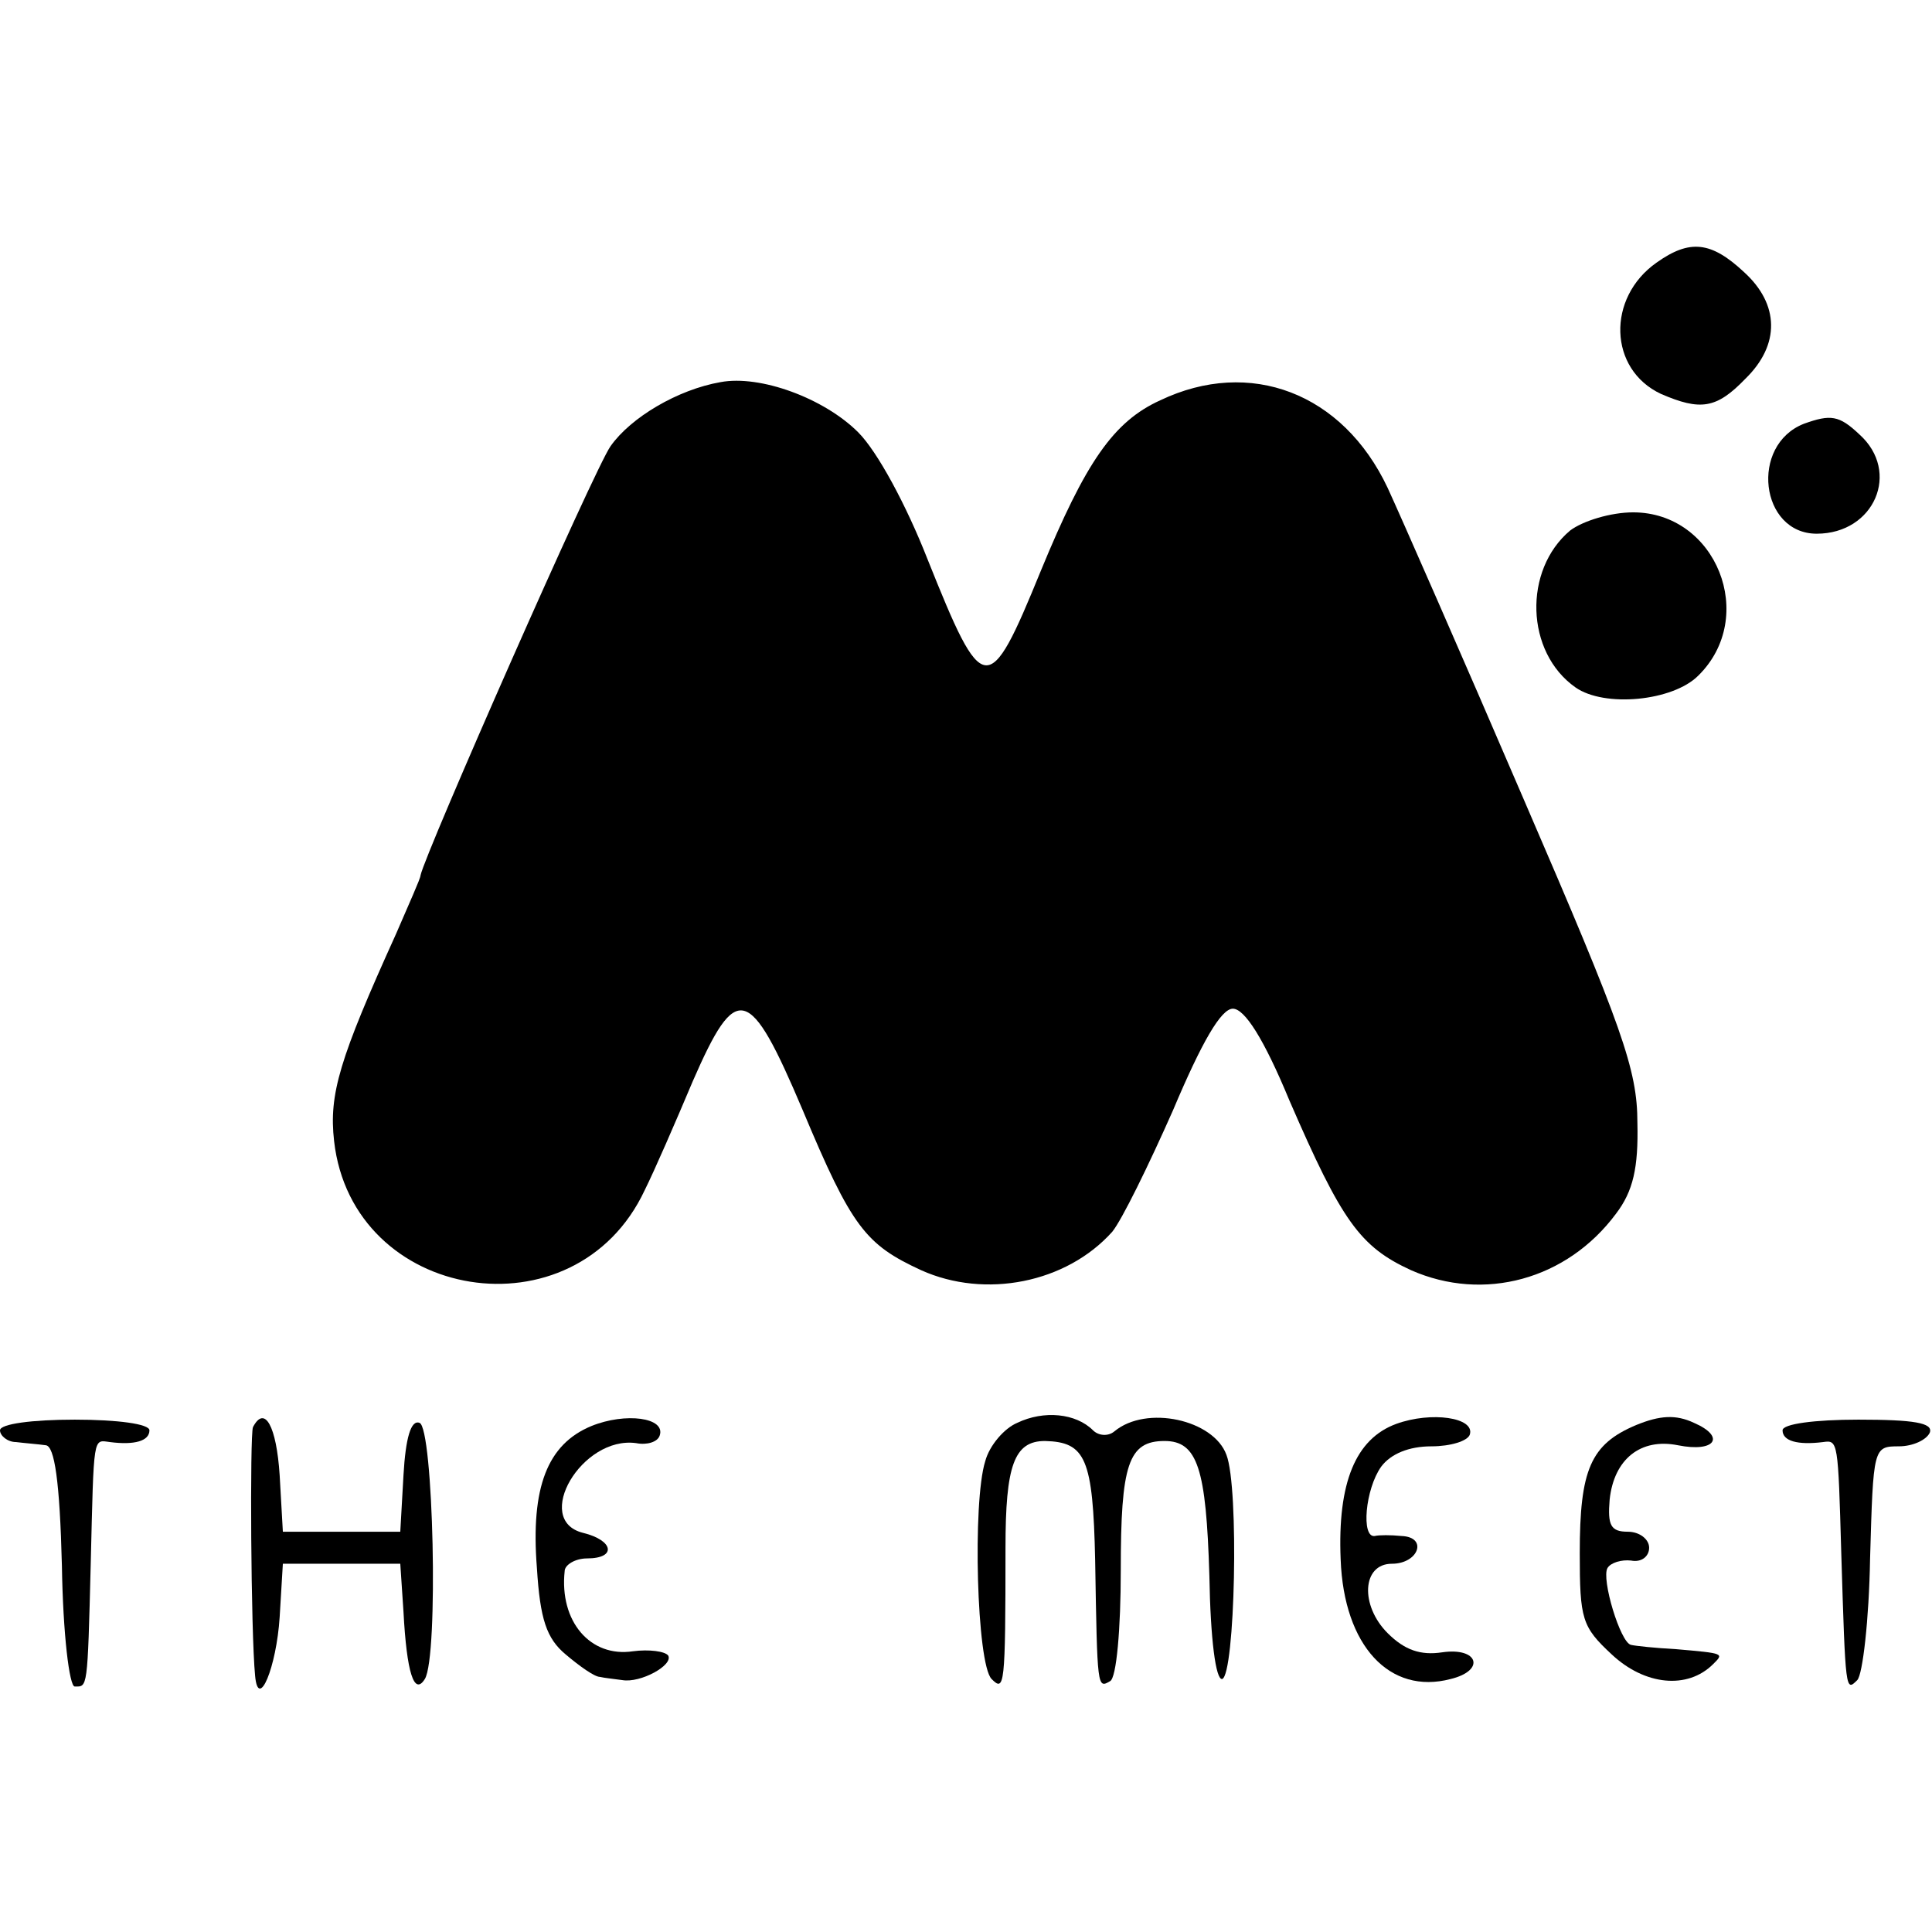
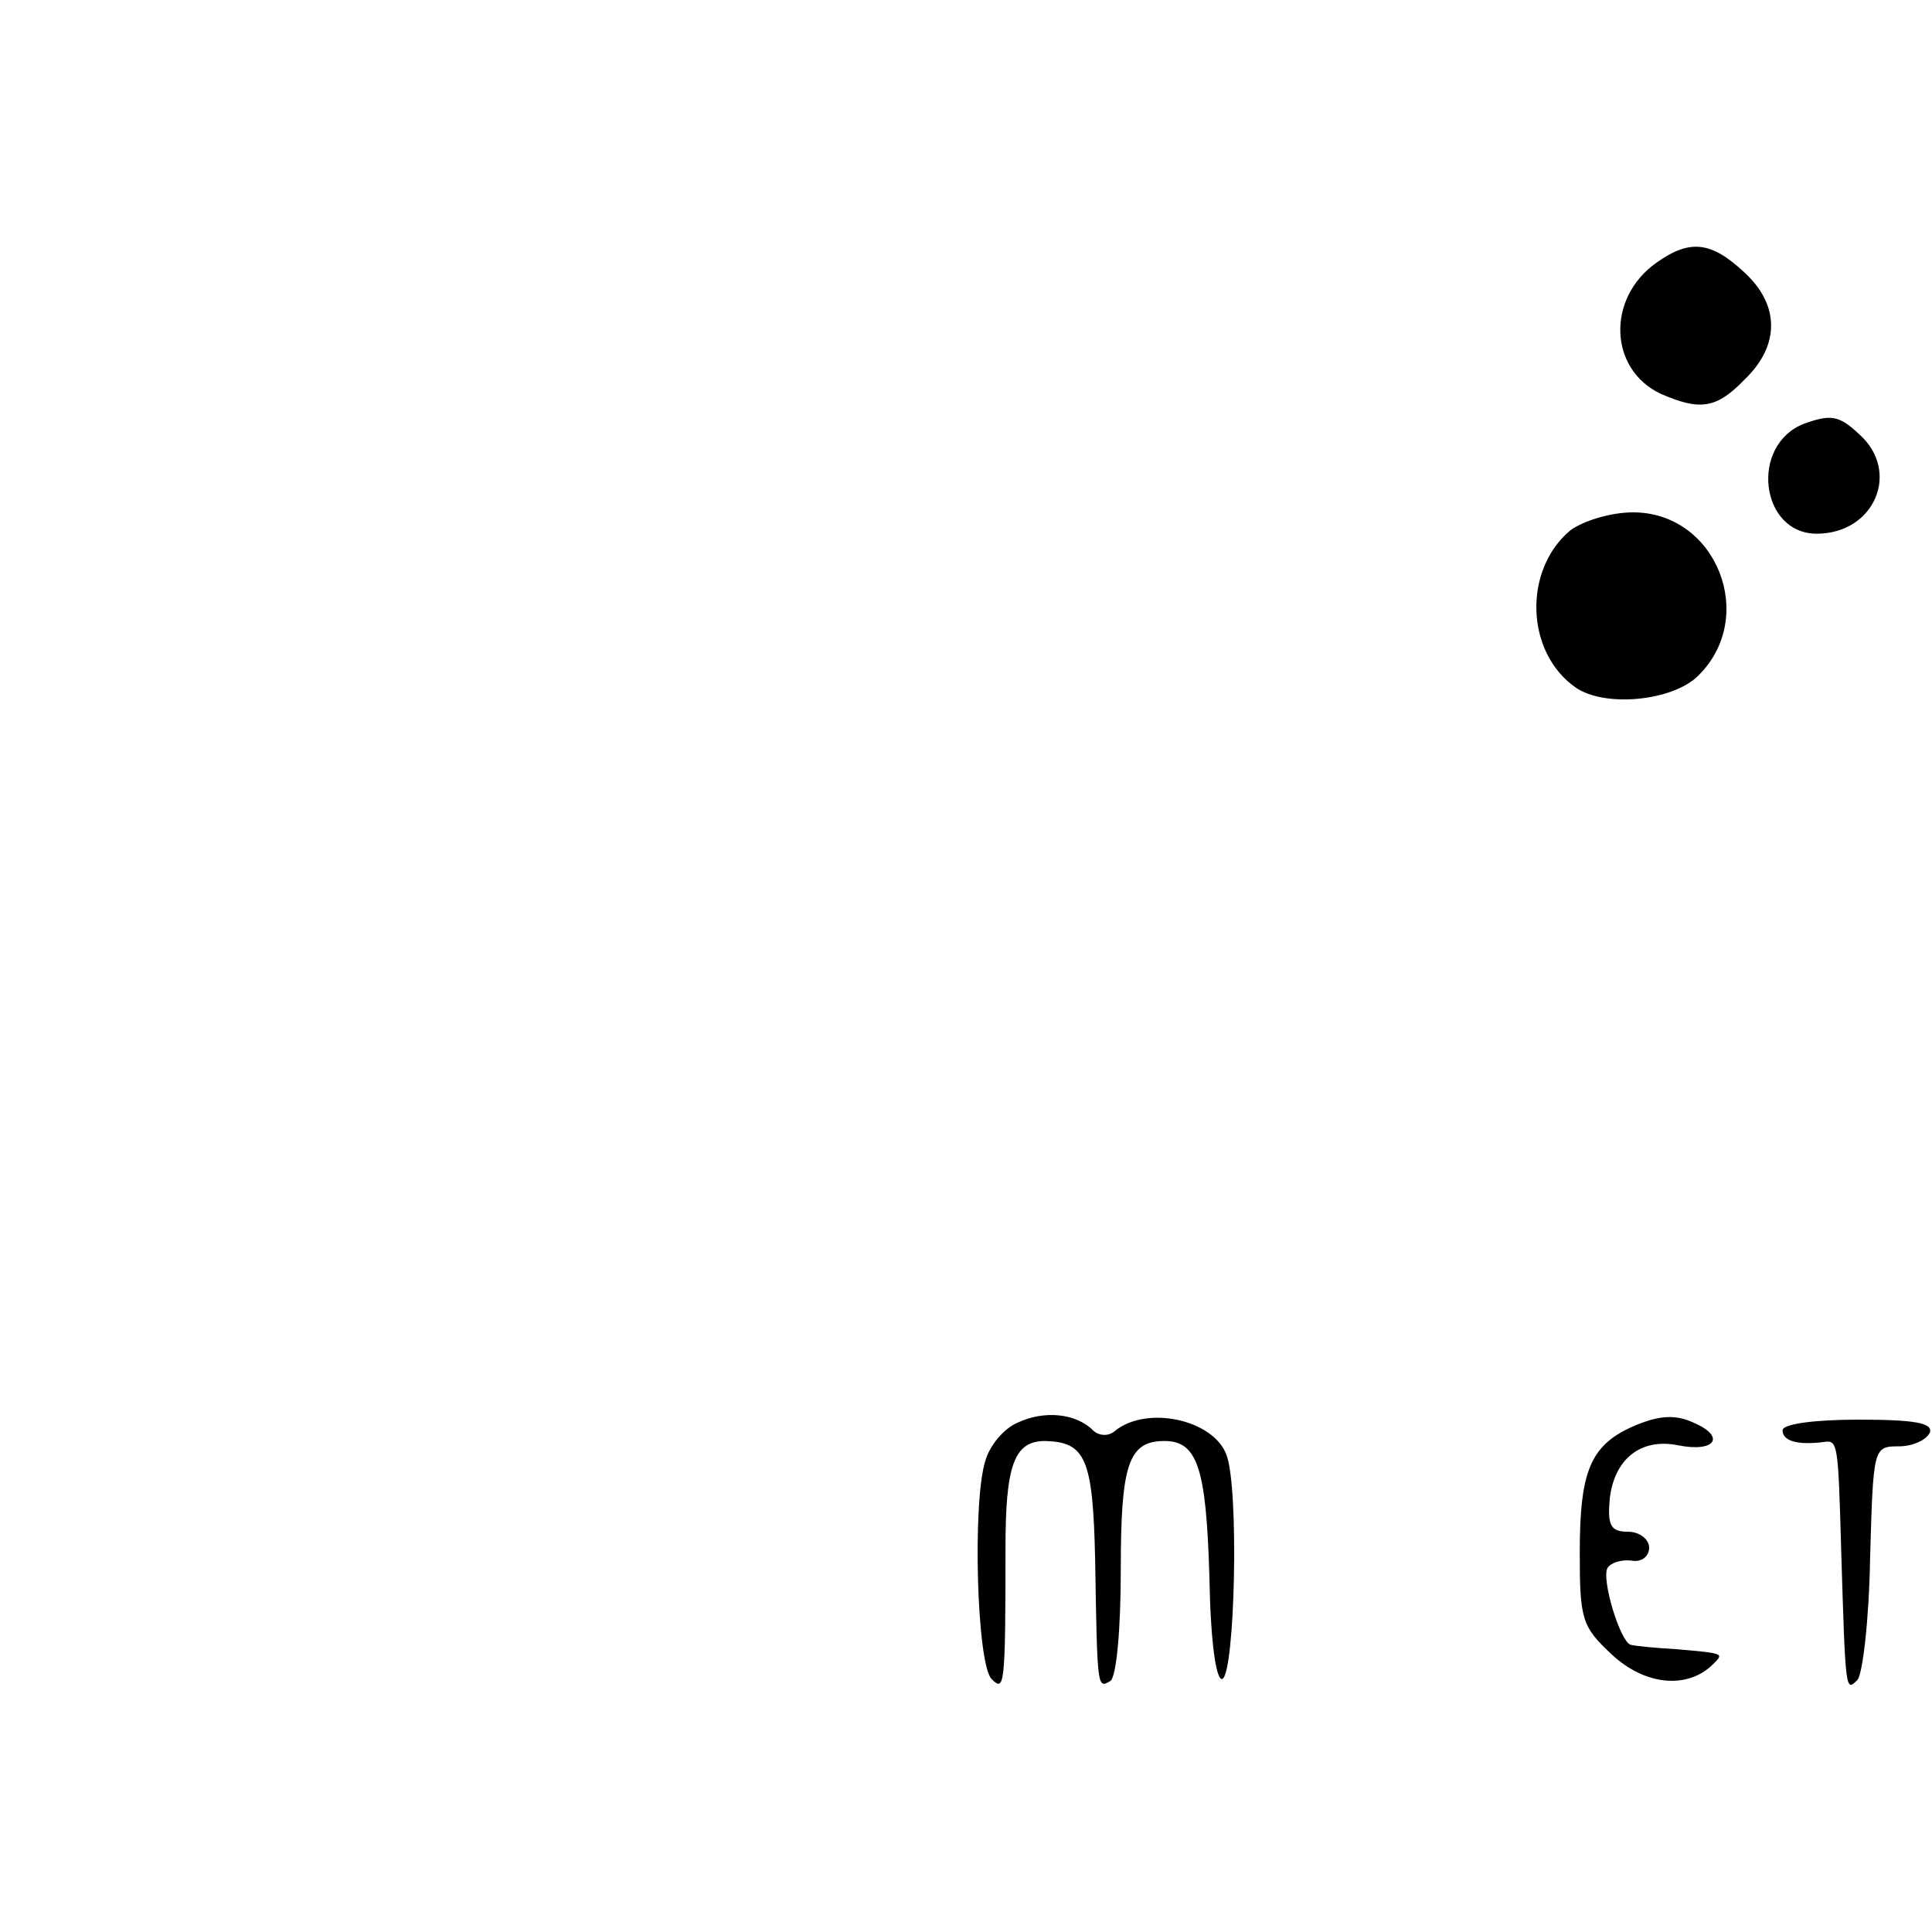
<svg xmlns="http://www.w3.org/2000/svg" version="1.0" width="181pt" height="181pt" viewBox="0 0 181 181" preserveAspectRatio="xMidYMid meet">
  <g transform="translate(0,181) scale(0.1,-0.1)" fill="#000000" stroke="none">
    <path d="M1552 1564 c-47 -33 -45 -100 4 -123 37 -16 52 -14 79 14 33 32 32 70 -1 100 -31 29 -51 31 -82 9z" />
-     <path d="M675 1452 c-40 -7 -84 -33 -103 -60 -15 -21 -174 -382 -178 -402 0 -3 -11 -27 -23 -55 -53 -117 -63 -150 -58 -194 17 -151 226 -185 291 -46 9 18 29 64 45 102 41 94 53 91 103 -27 46 -110 59 -126 111 -150 60 -27 136 -12 179 36 9 11 34 62 57 114 27 64 45 95 56 95 11 0 29 -28 53 -86 49 -113 66 -137 114 -159 68 -30 146 -9 192 53 16 21 21 43 20 85 0 50 -14 89 -106 302 -58 135 -116 267 -128 293 -42 89 -129 122 -213 82 -44 -20 -70 -58 -112 -160 -49 -120 -54 -119 -106 11 -20 51 -47 101 -65 119 -32 32 -92 54 -129 47z" />
    <path d="M1690 1413 c-51 -20 -41 -103 12 -103 54 0 79 58 40 93 -19 18 -27 19 -52 10z" />
    <path d="M1471 1313 c-44 -37 -42 -114 5 -147 27 -19 91 -13 115 11 56 55 17 153 -61 153 -21 0 -47 -8 -59 -17z" />
-     <path d="M554 474 c-41 -17 -57 -57 -51 -133 3 -48 9 -66 27 -81 13 -11 27 -21 32 -21 4 -1 14 -2 21 -3 17 -3 48 14 43 23 -3 4 -18 6 -33 4 -40 -6 -69 28 -64 75 0 6 10 12 21 12 28 0 25 17 -4 24 -47 12 -1 91 50 84 10 -2 20 1 22 7 6 17 -32 22 -64 9z" />
    <path d="M953 477 c-12 -5 -26 -21 -30 -36 -12 -38 -8 -190 6 -204 12 -12 13 -8 13 123 0 77 8 100 37 100 38 -1 45 -16 47 -112 2 -120 2 -120 14 -113 6 3 10 49 10 104 0 99 7 121 41 121 31 0 39 -26 42 -126 1 -60 6 -98 12 -97 12 4 16 179 4 210 -12 33 -75 47 -105 22 -6 -5 -15 -4 -20 1 -16 16 -46 19 -71 7z" />
-     <path d="M1308 476 c-38 -14 -55 -55 -52 -127 3 -81 46 -127 103 -112 33 8 26 30 -8 25 -20 -3 -35 2 -51 18 -26 26 -24 65 4 65 25 0 34 25 9 26 -10 1 -21 1 -25 0 -13 -2 -9 44 6 65 9 12 26 19 47 19 18 0 34 5 36 11 5 16 -36 22 -69 10z" />
    <path d="M1533 475 c-43 -18 -53 -42 -53 -120 0 -62 2 -69 30 -95 31 -29 71 -33 95 -9 10 10 11 10 -35 14 -19 1 -38 3 -42 4 -10 2 -28 62 -22 72 3 5 13 8 22 7 10 -2 17 4 17 12 0 8 -9 15 -20 15 -16 0 -19 6 -17 30 4 38 29 58 64 51 35 -7 45 8 15 21 -17 8 -32 7 -54 -2z" />
-     <path d="M0 470 c0 -5 7 -11 15 -11 8 -1 21 -2 28 -3 8 -1 13 -33 15 -113 1 -64 7 -113 12 -113 12 0 12 -4 15 115 3 122 2 116 18 114 23 -3 37 1 37 11 0 6 -30 10 -70 10 -40 0 -70 -4 -70 -10z" />
-     <path d="M237 473 c-3 -7 -2 -192 2 -233 3 -33 20 8 23 55 l3 50 55 0 55 0 3 -45 c3 -57 10 -79 20 -63 13 21 8 236 -5 240 -8 3 -13 -14 -15 -49 l-3 -53 -55 0 -55 0 -3 53 c-3 46 -14 66 -25 45z" />
    <path d="M1670 470 c0 -10 14 -14 38 -11 14 2 14 1 17 -104 4 -130 4 -130 15 -119 5 5 11 56 12 114 3 104 3 105 27 105 13 0 26 6 29 13 3 9 -15 12 -67 12 -41 0 -71 -4 -71 -10z" />
  </g>
</svg>